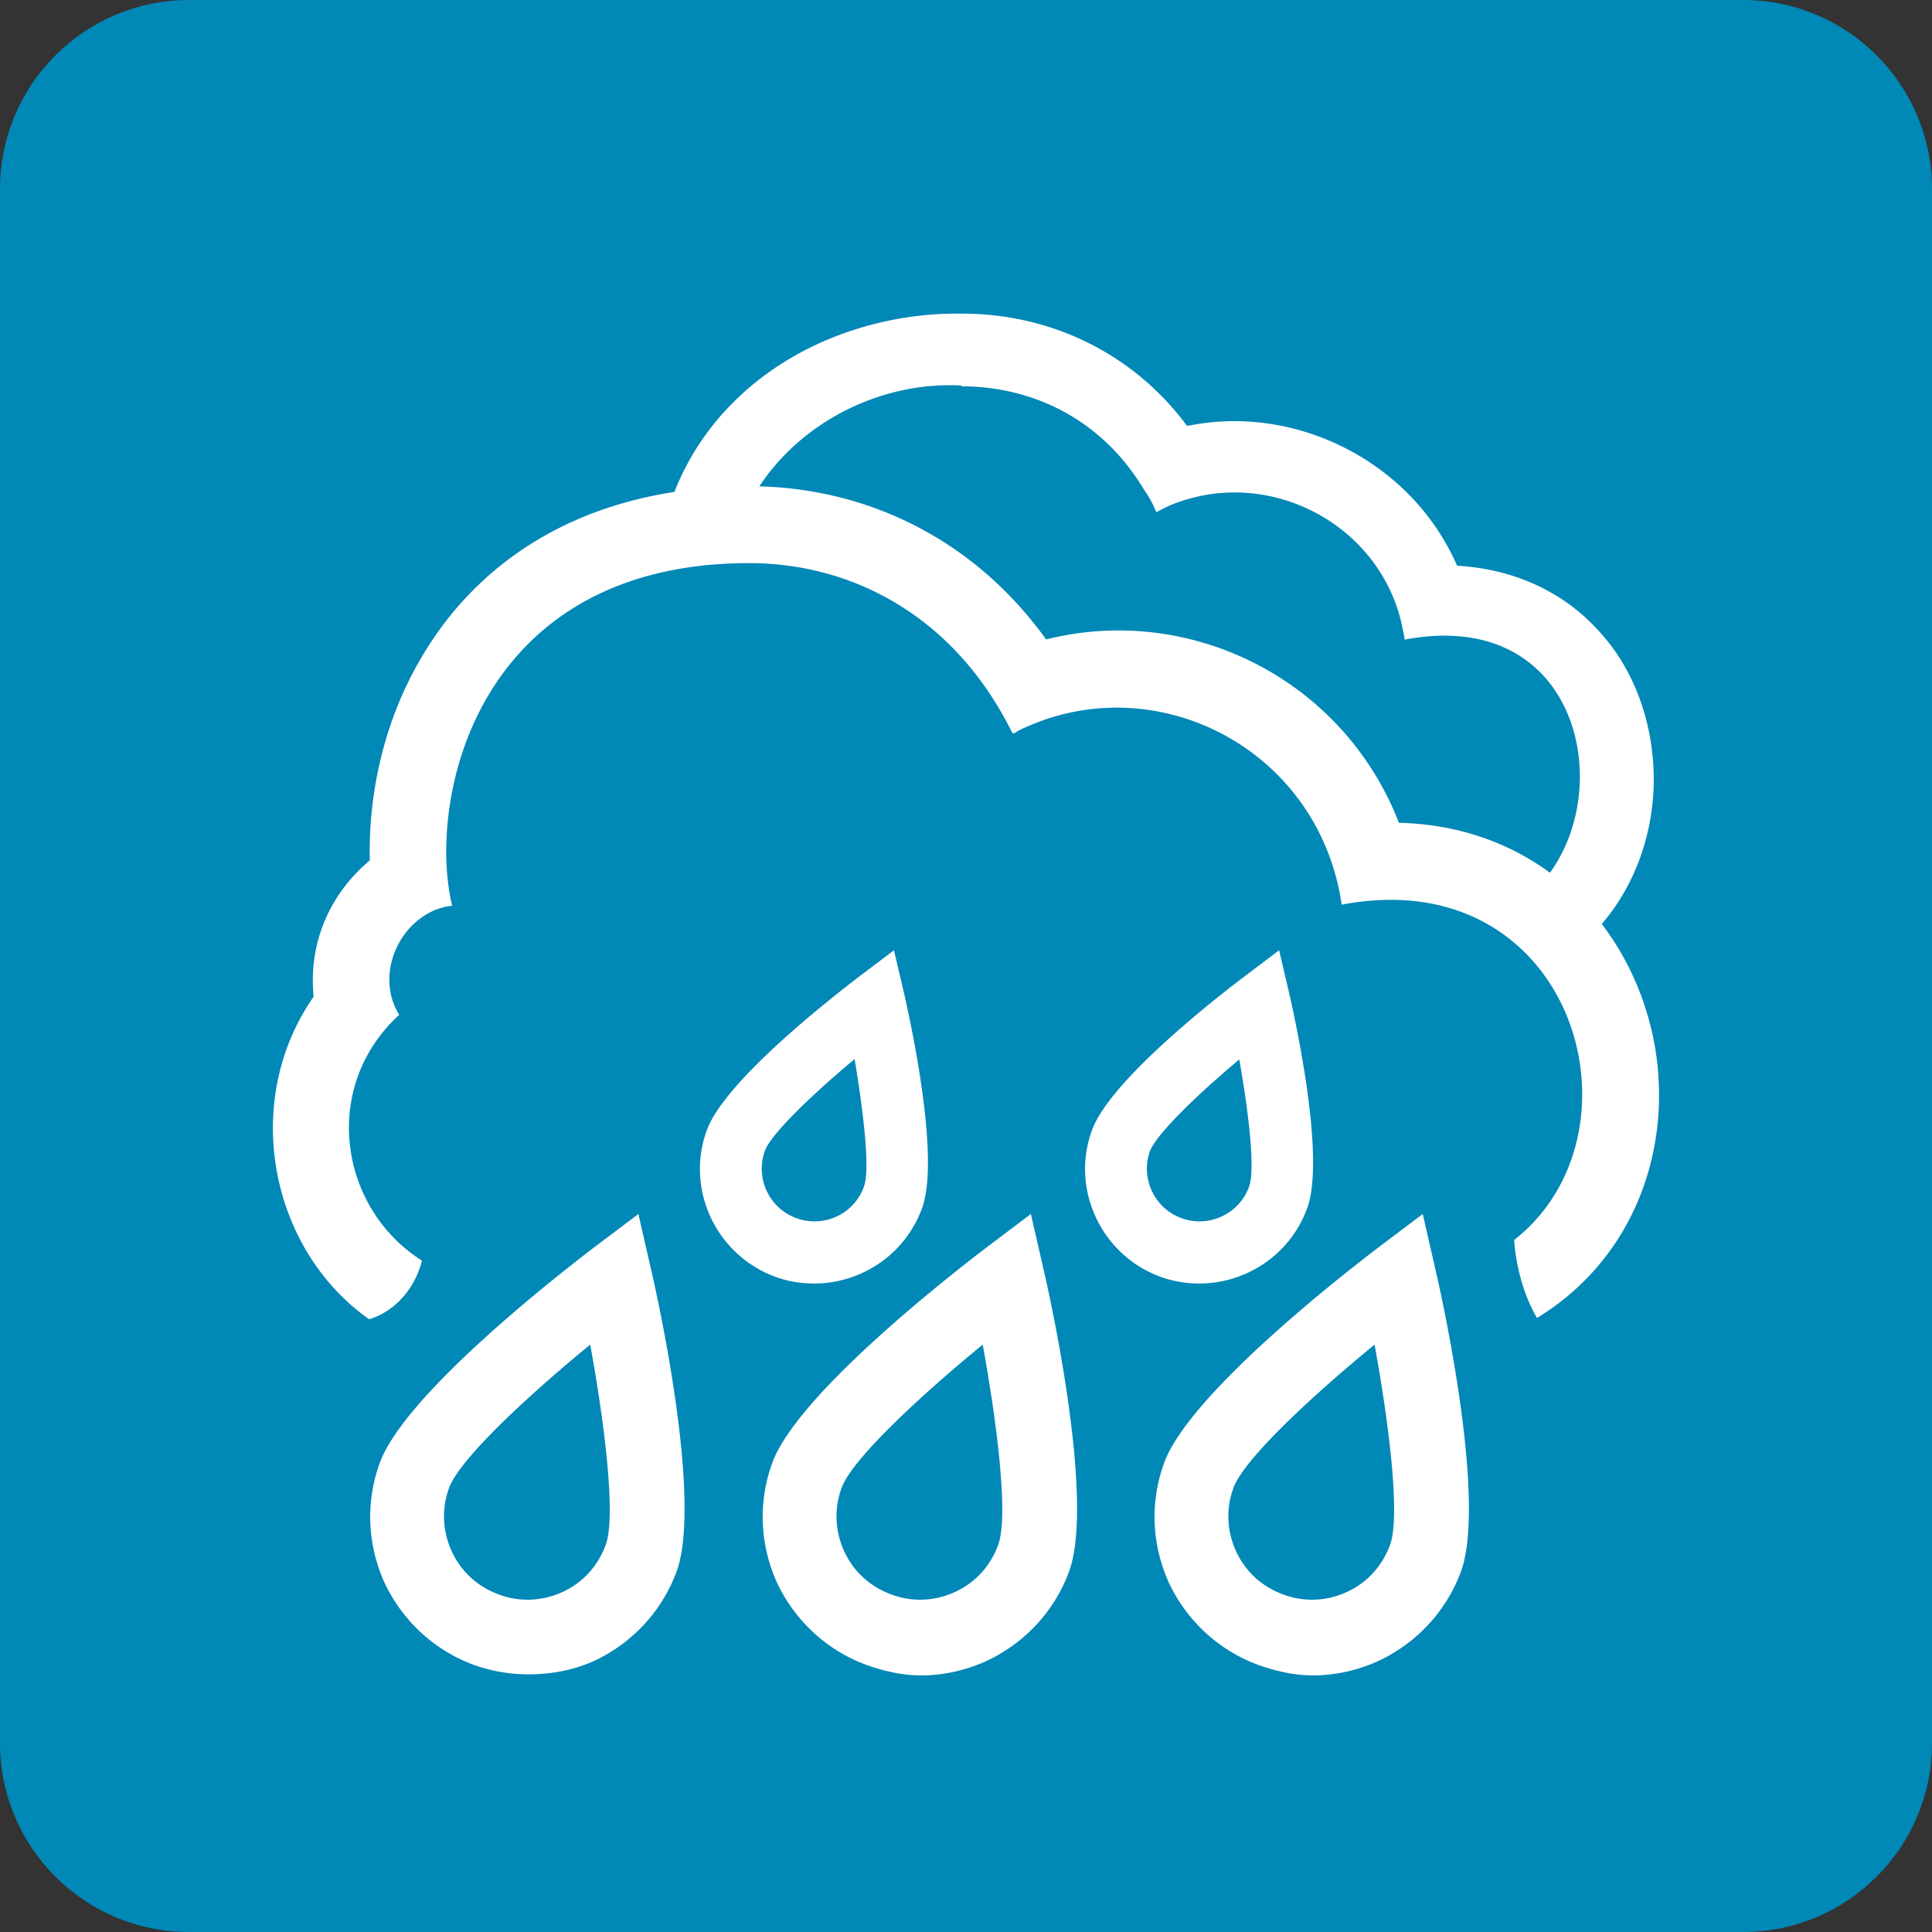
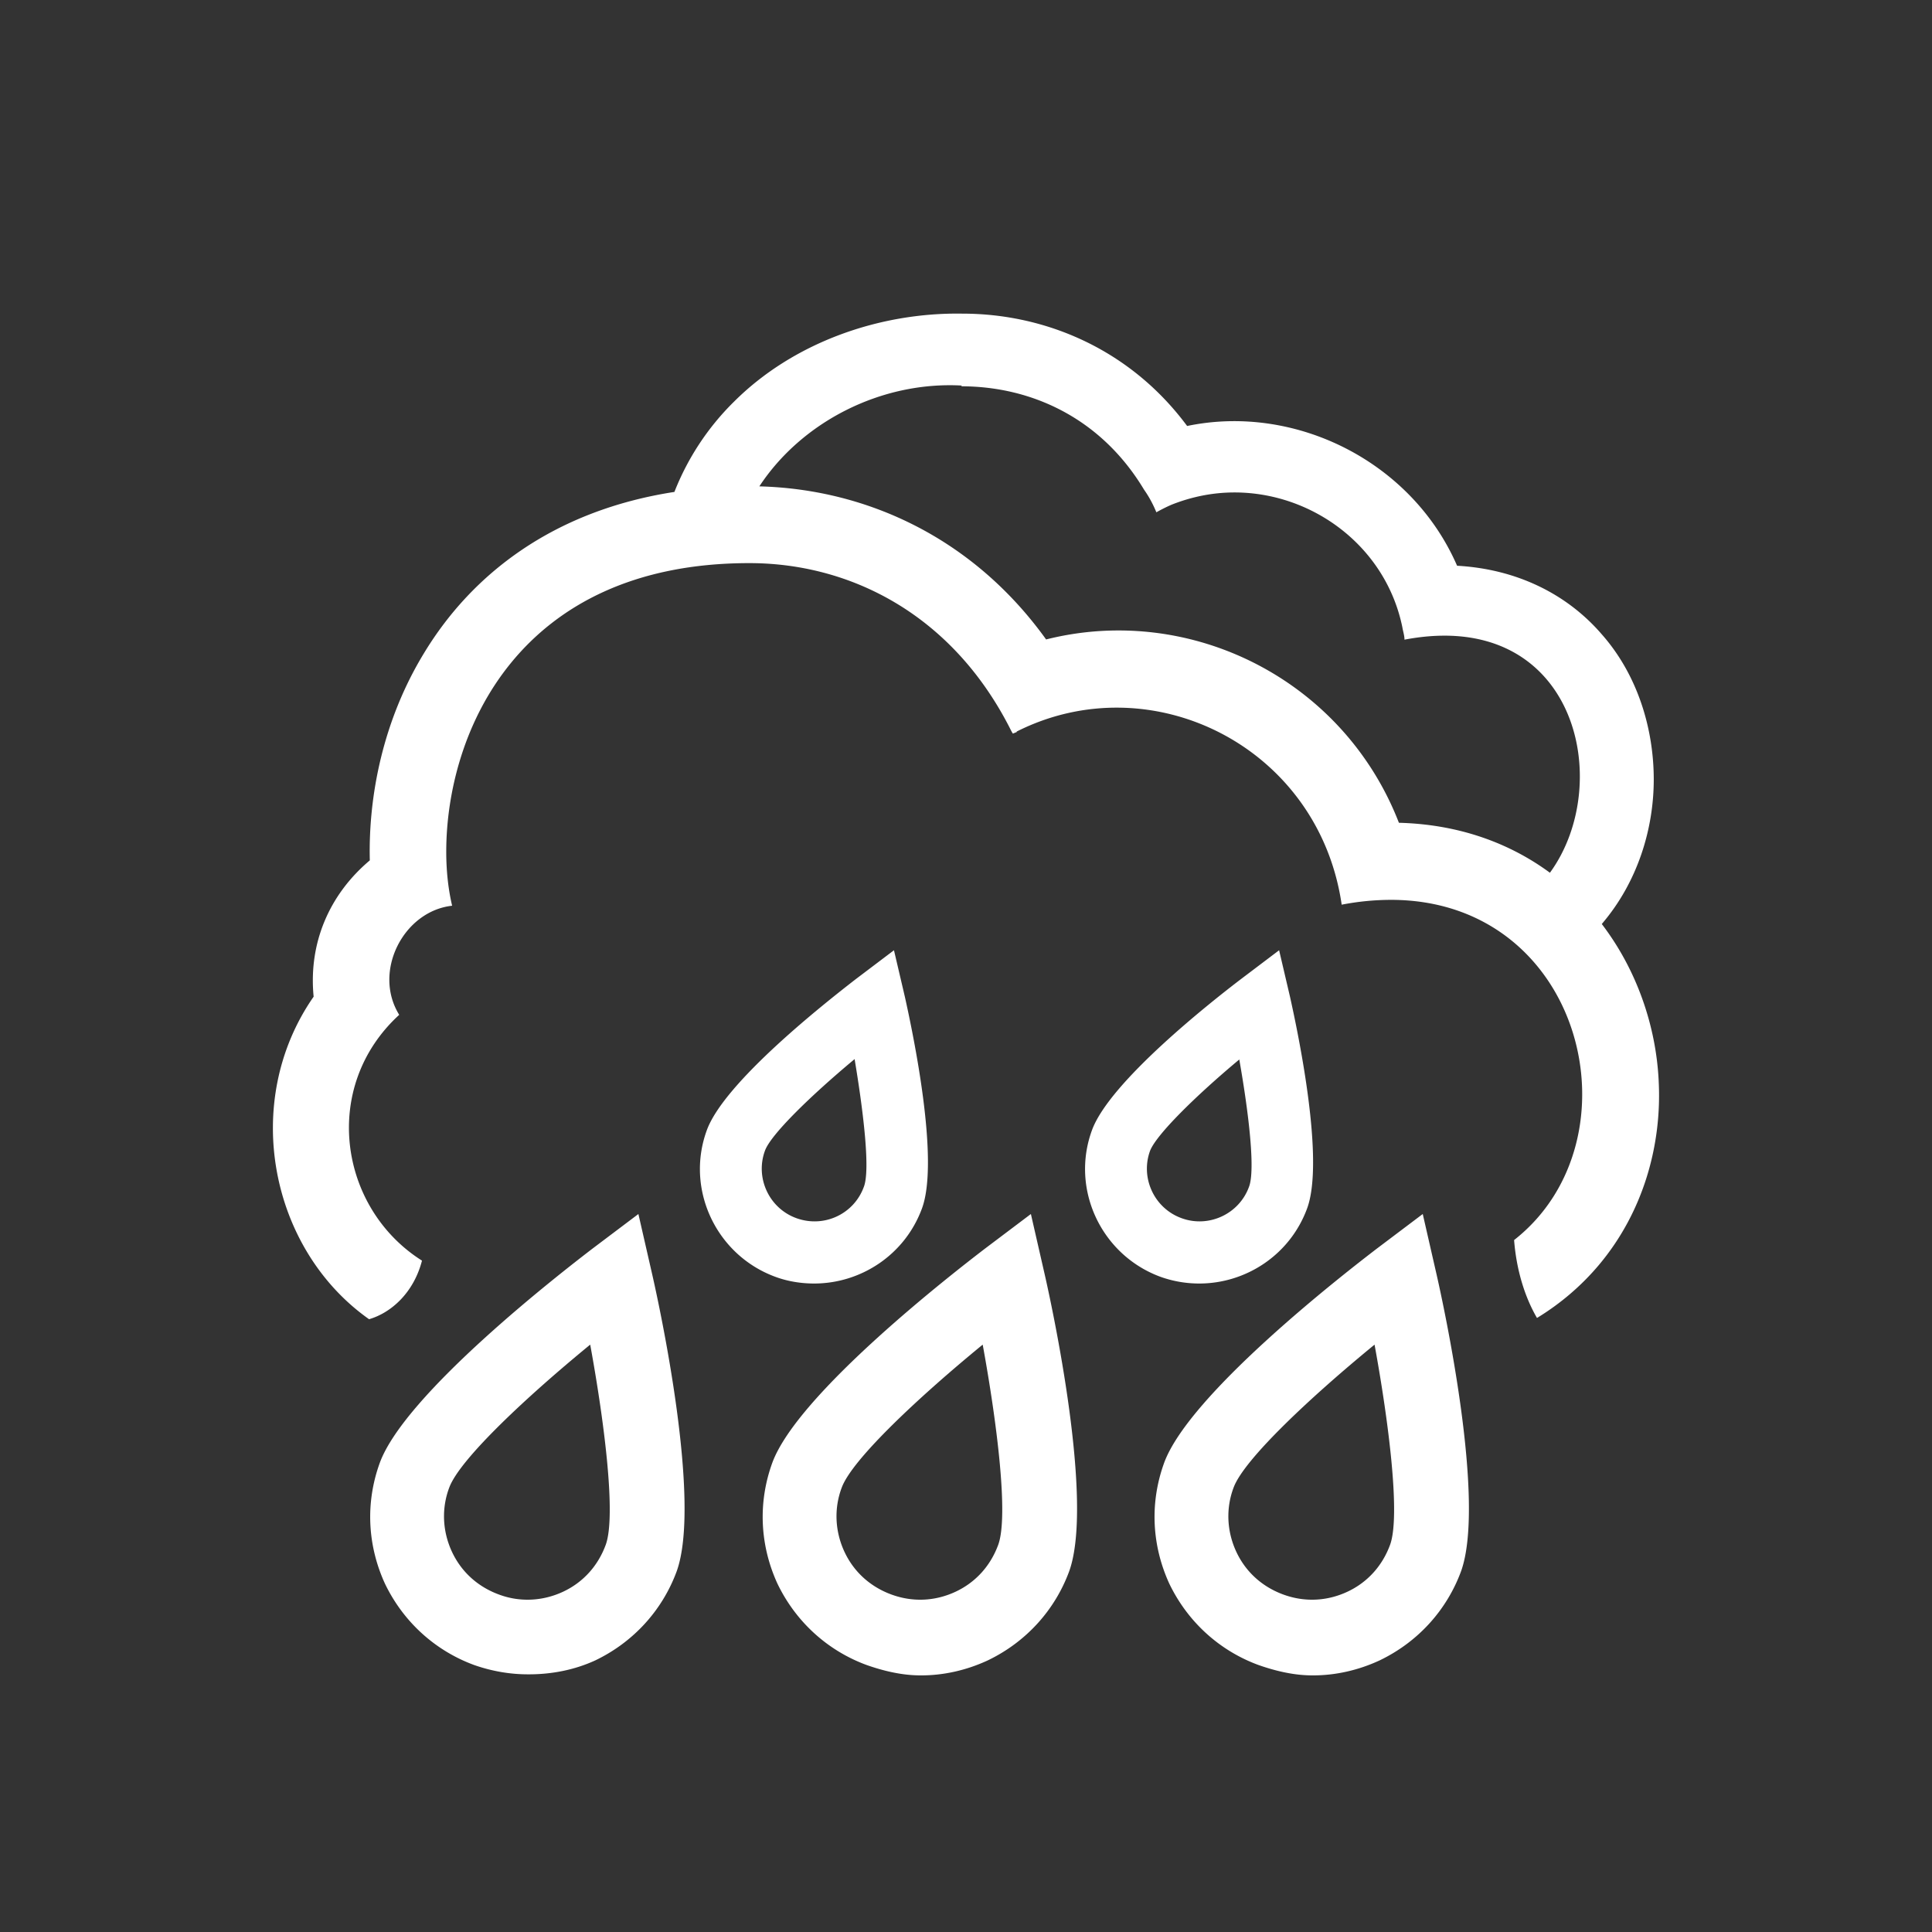
<svg xmlns="http://www.w3.org/2000/svg" width="184" height="184" fill="none">
  <rect width="100%" height="100%" fill="#333333" stroke="none" />
-   <path d="M0 18C0 8.059 8.059 0 18 0h148c9.941 0 18 8.059 18 18v148c0 9.941-8.059 18-18 18H18c-9.941 0-18-8.059-18-18V18Z" fill="#0088B7" />
  <path d="M157.97 102.95c-.25-5.24-2.09-10.59-5.42-14.95.02-.02.04-.04.06-.07 3.33-3.92 4.89-8.94 4.89-13.7s-1.5-9.92-4.96-13.83c-3.26-3.78-8.03-6.2-13.77-6.52-4.31-9.92-15.4-15.46-25.71-13.31-5.42-7.31-13.51-10.7-21.4-10.7-7.89-.13-16.12 2.74-21.79 8.42a24.749 24.749 0 0 0-5.64 8.56c-11.46 1.77-19.27 7.77-23.87 15.39-3.87 6.36-5.29 13.54-5.14 19.7-3.87 3.26-5.85 7.89-5.35 12.98-6.96 10-4.16 24.06 5.28 30.72 2.12-.62 4.25-2.53 5.04-5.58-7.91-4.99-9.67-16.54-2.17-23.41-2.55-4.12.41-9.88 5.04-10.39-.36-1.53-.56-3.26-.56-5.14 0-11.25 6.77-27.49 28.87-27.49 9.57 0 19.24 4.84 24.79 15.68.1.2.2.41.31.56.1-.05.36-.15.36-.15v-.05c12.83-6.47 28.76 1.43 30.95 16.49a24.8 24.8 0 0 1 4.68-.46c18.42 0 23.88 22.89 11.74 32.4.22 2.85 1.02 5.43 2.18 7.42 2.25-1.37 4.23-3.07 5.89-5.04 4.28-5.09 6.01-11.51 5.7-17.51v-.02ZM147.6 83.11c-3.81-2.8-8.62-4.6-14.37-4.75-5.29-13.64-19.85-20.92-33.6-17.46-6.92-9.63-17.04-14.31-27.31-14.58 4.01-6.11 11.56-10.03 19.29-9.6l-.07.07c6.65 0 13.31 3 17.42 9.85.46.65.85 1.37 1.17 2.15.46-.26.98-.52 1.44-.72 1.96-.78 3.98-1.17 6-1.17 7.44 0 14.42 5.15 15.99 12.85.02.13.05.26.08.39.06.26.12.52.12.78 16.31-3.11 20.11 13.63 13.85 22.2l-.01-.01Zm-33.38 39.13c4.44 0 8.64-2.72 10.27-7.16 1.68-4.59-.84-16.59-1.63-20.14l-1.04-4.44-3.65 2.76c-2.91 2.22-12.49 9.78-14.17 14.37-2.07 5.63.89 11.9 6.52 13.97 1.23.44 2.47.64 3.7.64Zm-4.69-12.64c.59-1.53 4.34-5.23 8.49-8.69v-.05c.94 5.33 1.53 10.57.94 12.15-.94 2.62-3.85 3.95-6.42 3.01-2.62-.94-3.95-3.85-3.01-6.42Zm-48.73 6.02-4.39 3.31c-2.96 2.27-17.82 13.78-20.24 20.39-1.38 3.8-1.18 7.85.49 11.5 1.73 3.6 4.74 6.37 8.49 7.75 1.68.59 3.41.89 5.13.89h.1c2.12 0 4.3-.4 6.32-1.33 3.6-1.73 6.37-4.74 7.75-8.49 2.37-6.62-1.58-25.03-2.42-28.64l-1.23-5.38Zm-3.11 31.5c-.74 2.02-2.17 3.6-4.1 4.49-1.93.89-4.1.99-6.07.25-2.02-.74-3.6-2.17-4.49-4.1-.89-1.93-.99-4.1-.25-6.07.99-2.72 7.46-8.74 13.43-13.63 1.38 7.55 2.47 16.34 1.48 19.06Zm19.85-24.88c4.44 0 8.64-2.72 10.27-7.16 1.68-4.59-.84-16.59-1.63-20.14l-1.04-4.44-3.65 2.76c-2.86 2.22-12.49 9.78-14.17 14.37-2.07 5.63.89 11.9 6.52 13.97 1.18.44 2.47.64 3.7.64Zm-4.69-12.64c.54-1.53 4.34-5.23 8.49-8.69l.05-.05c.89 5.33 1.48 10.57.89 12.15-.94 2.62-3.8 3.95-6.42 3.01-2.62-.94-3.95-3.85-3.01-6.42Zm62.65 6.02-4.39 3.31c-2.96 2.27-17.82 13.78-20.24 20.39-1.38 3.8-1.18 7.85.49 11.5 1.73 3.6 4.74 6.37 8.49 7.75 1.68.59 3.41.99 5.13.99h.1c2.12 0 4.3-.49 6.32-1.43 3.6-1.73 6.37-4.74 7.75-8.49 2.37-6.62-1.58-25.03-2.42-28.64l-1.23-5.38Zm-3.11 31.5c-.74 2.02-2.17 3.6-4.1 4.49-1.93.89-4.05.99-6.07.25-2.02-.74-3.6-2.17-4.49-4.1-.89-1.93-.99-4.1-.25-6.07.99-2.72 7.46-8.74 13.43-13.63 1.38 7.55 2.47 16.34 1.48 19.06Zm-34.21-31.5-4.39 3.31c-2.96 2.27-17.82 13.78-20.24 20.39-1.38 3.8-1.18 7.85.49 11.5 1.73 3.6 4.74 6.37 8.49 7.75 1.68.59 3.41.99 5.13.99h.1c2.12 0 4.3-.49 6.32-1.43 3.6-1.73 6.37-4.74 7.75-8.49 2.37-6.62-1.58-25.03-2.42-28.64l-1.23-5.38Zm-3.11 31.5c-.74 2.02-2.17 3.6-4.1 4.49-1.93.89-4.05.99-6.07.25-2.02-.74-3.6-2.17-4.49-4.1-.89-1.93-.99-4.1-.25-6.07.99-2.72 7.46-8.74 13.43-13.63 1.38 7.55 2.47 16.34 1.48 19.06Z" fill="#fff" />
</svg>